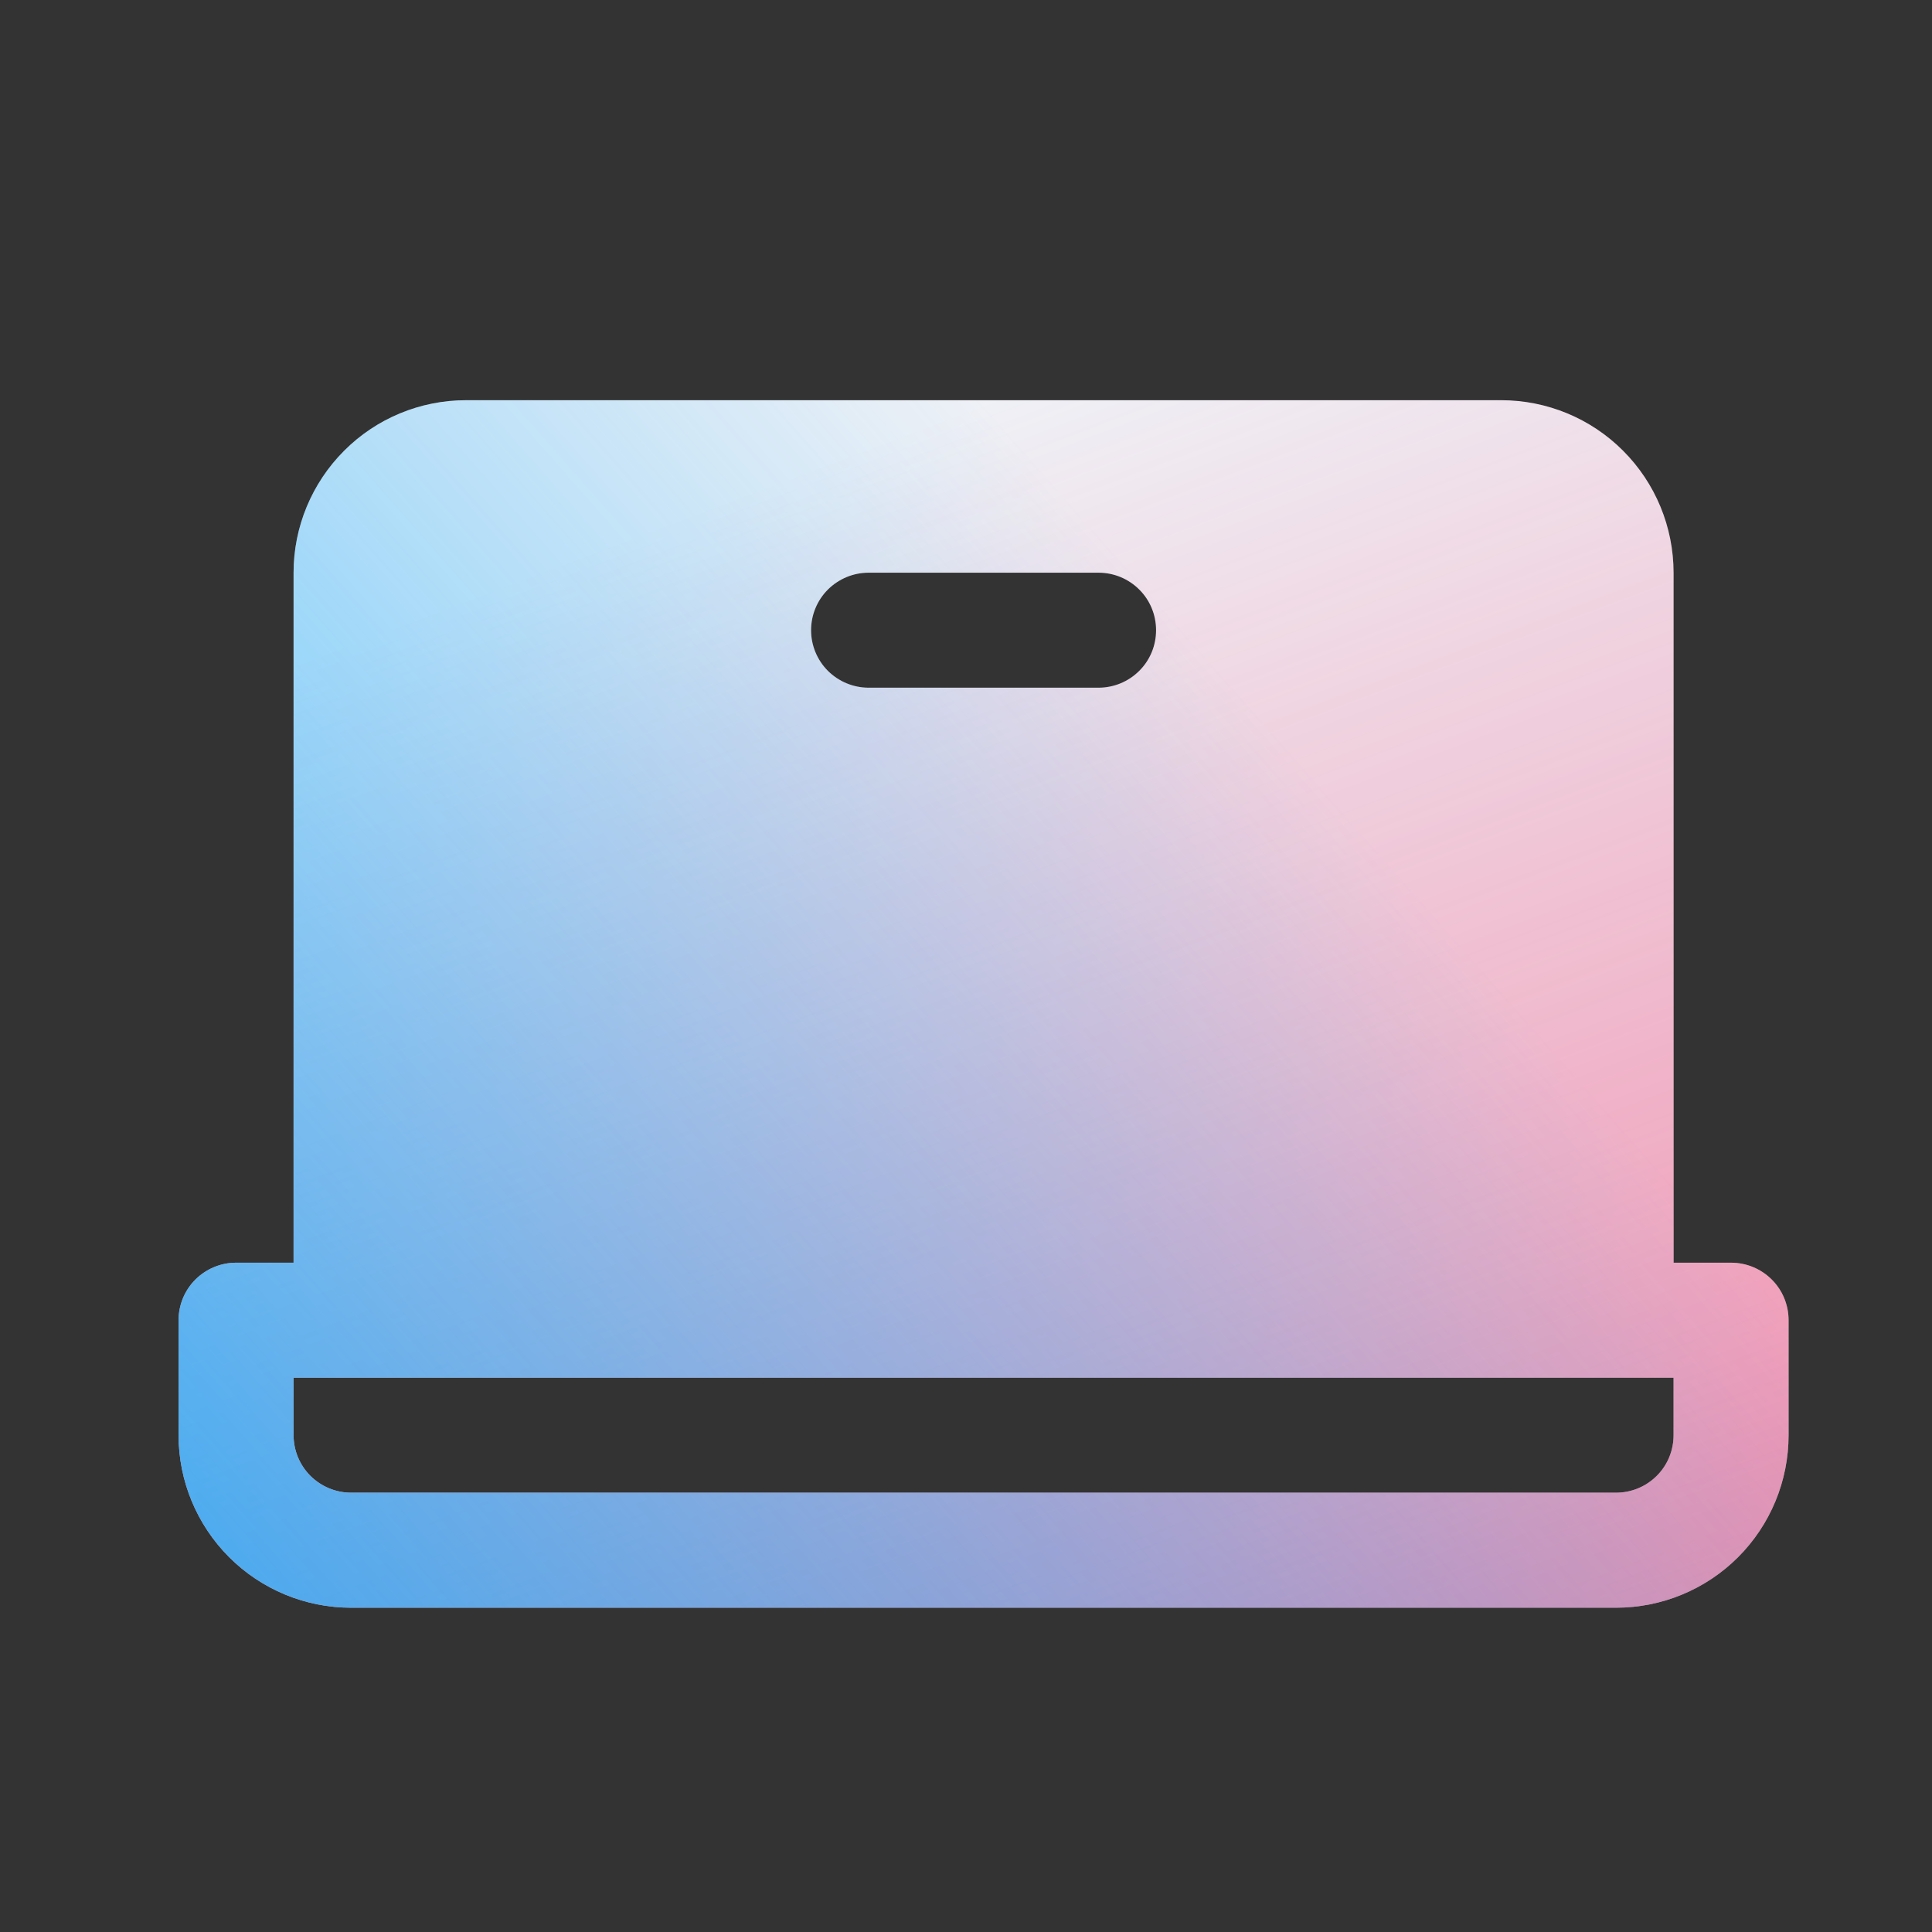
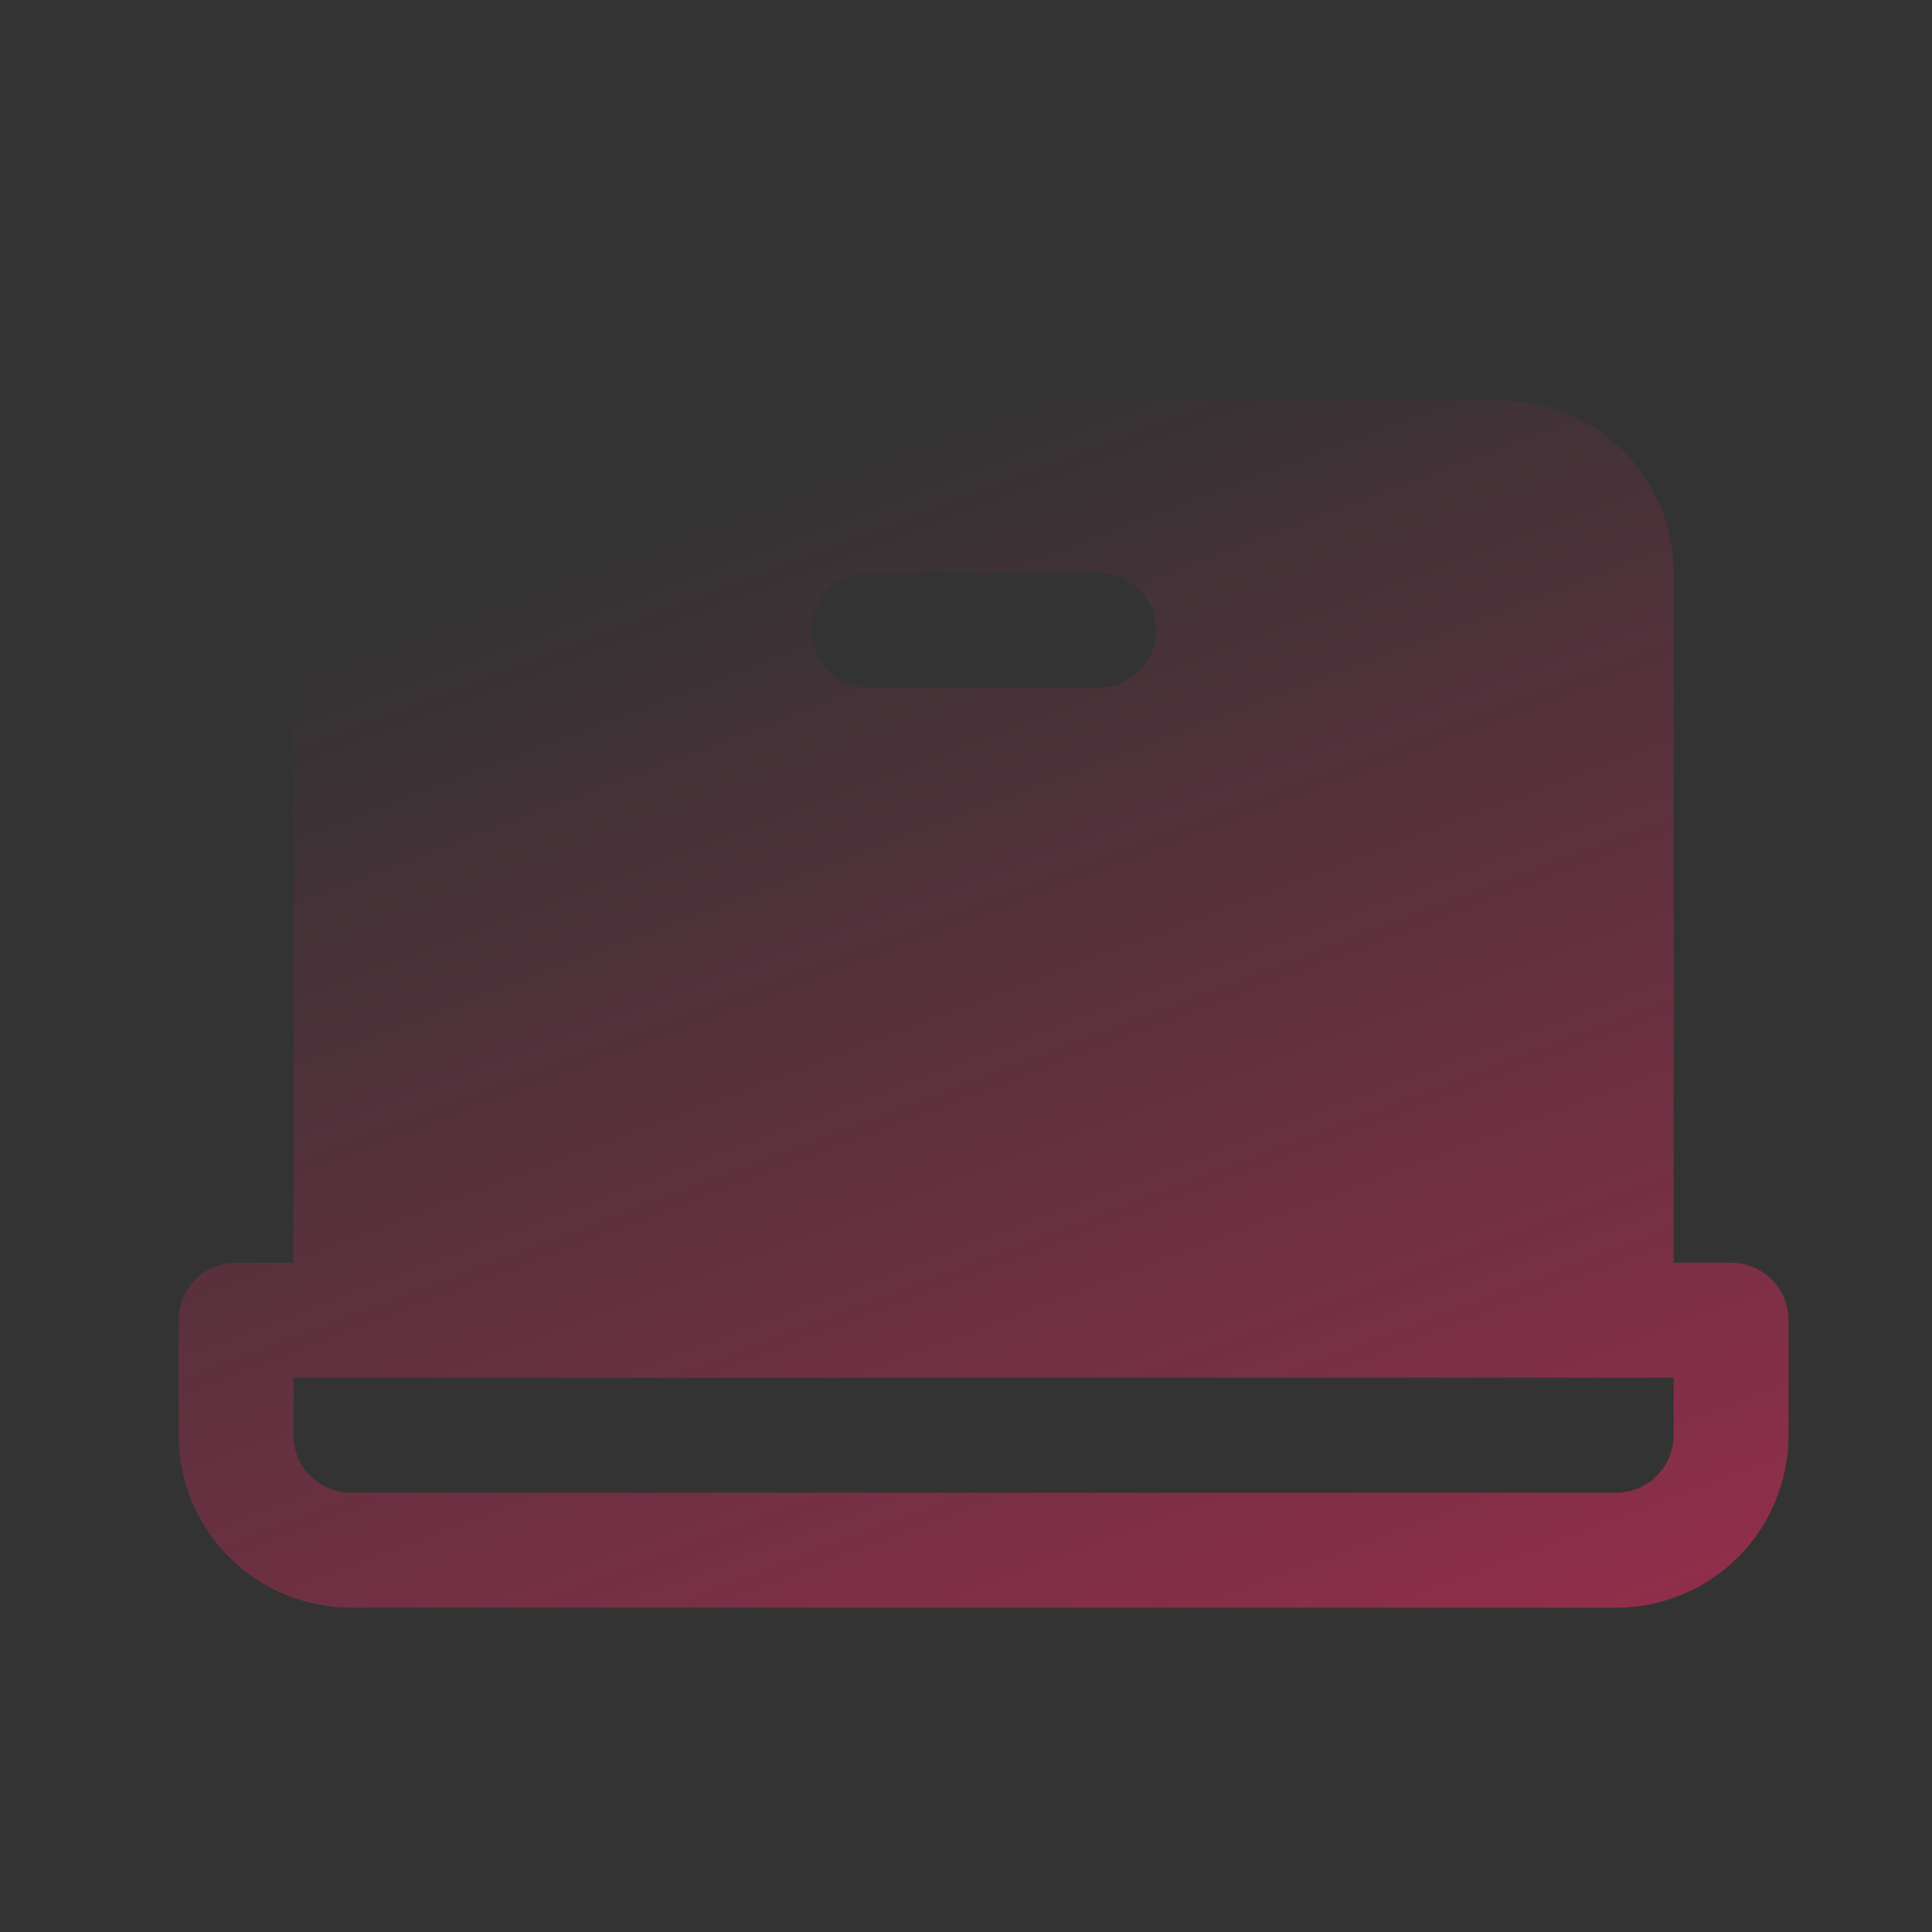
<svg xmlns="http://www.w3.org/2000/svg" width="21" height="21" viewBox="0 0 21 21" fill="none">
  <rect x="0" y="0" width="21" height="21" fill="#333333" stroke="none" />
-   <path d="M18.816 13.725H18.191V6.225C18.191 5.728 17.994 5.251 17.642 4.899C17.291 4.547 16.814 4.35 16.316 4.35H5.066C4.569 4.35 4.092 4.547 3.741 4.899C3.389 5.251 3.191 5.728 3.191 6.225V13.725H2.566C2.401 13.725 2.242 13.791 2.124 13.908C2.007 14.025 1.941 14.184 1.941 14.35V15.6C1.941 16.097 2.139 16.574 2.491 16.926C2.842 17.277 3.319 17.475 3.816 17.475H17.566C18.064 17.475 18.541 17.277 18.892 16.926C19.244 16.574 19.441 16.097 19.441 15.6V14.35C19.441 14.184 19.376 14.025 19.258 13.908C19.141 13.791 18.982 13.725 18.816 13.725ZM9.441 6.225H11.941C12.107 6.225 12.266 6.291 12.383 6.408C12.501 6.525 12.566 6.684 12.566 6.85C12.566 7.016 12.501 7.175 12.383 7.292C12.266 7.409 12.107 7.475 11.941 7.475H9.441C9.276 7.475 9.117 7.409 8.999 7.292C8.882 7.175 8.816 7.016 8.816 6.85C8.816 6.684 8.882 6.525 8.999 6.408C9.117 6.291 9.276 6.225 9.441 6.225ZM18.191 15.6C18.191 15.766 18.126 15.925 18.008 16.042C17.891 16.159 17.732 16.225 17.566 16.225H3.816C3.651 16.225 3.492 16.159 3.374 16.042C3.257 15.925 3.191 15.766 3.191 15.6V14.975H18.191V15.6Z" fill="#EFF1F6" />
  <path d="M18.816 13.725H18.191V6.225C18.191 5.728 17.994 5.251 17.642 4.899C17.291 4.547 16.814 4.35 16.316 4.35H5.066C4.569 4.35 4.092 4.547 3.741 4.899C3.389 5.251 3.191 5.728 3.191 6.225V13.725H2.566C2.401 13.725 2.242 13.791 2.124 13.908C2.007 14.025 1.941 14.184 1.941 14.35V15.6C1.941 16.097 2.139 16.574 2.491 16.926C2.842 17.277 3.319 17.475 3.816 17.475H17.566C18.064 17.475 18.541 17.277 18.892 16.926C19.244 16.574 19.441 16.097 19.441 15.6V14.35C19.441 14.184 19.376 14.025 19.258 13.908C19.141 13.791 18.982 13.725 18.816 13.725ZM9.441 6.225H11.941C12.107 6.225 12.266 6.291 12.383 6.408C12.501 6.525 12.566 6.684 12.566 6.85C12.566 7.016 12.501 7.175 12.383 7.292C12.266 7.409 12.107 7.475 11.941 7.475H9.441C9.276 7.475 9.117 7.409 8.999 7.292C8.882 7.175 8.816 7.016 8.816 6.85C8.816 6.684 8.882 6.525 8.999 6.408C9.117 6.291 9.276 6.225 9.441 6.225ZM18.191 15.6C18.191 15.766 18.126 15.925 18.008 16.042C17.891 16.159 17.732 16.225 17.566 16.225H3.816C3.651 16.225 3.492 16.159 3.374 16.042C3.257 15.925 3.191 15.766 3.191 15.6V14.975H18.191V15.6Z" fill="url(#paint0_linear_18325_4576)" />
-   <path d="M18.816 13.725H18.191V6.225C18.191 5.728 17.994 5.251 17.642 4.899C17.291 4.547 16.814 4.35 16.316 4.35H5.066C4.569 4.35 4.092 4.547 3.741 4.899C3.389 5.251 3.191 5.728 3.191 6.225V13.725H2.566C2.401 13.725 2.242 13.791 2.124 13.908C2.007 14.025 1.941 14.184 1.941 14.35V15.6C1.941 16.097 2.139 16.574 2.491 16.926C2.842 17.277 3.319 17.475 3.816 17.475H17.566C18.064 17.475 18.541 17.277 18.892 16.926C19.244 16.574 19.441 16.097 19.441 15.6V14.35C19.441 14.184 19.376 14.025 19.258 13.908C19.141 13.791 18.982 13.725 18.816 13.725ZM9.441 6.225H11.941C12.107 6.225 12.266 6.291 12.383 6.408C12.501 6.525 12.566 6.684 12.566 6.85C12.566 7.016 12.501 7.175 12.383 7.292C12.266 7.409 12.107 7.475 11.941 7.475H9.441C9.276 7.475 9.117 7.409 8.999 7.292C8.882 7.175 8.816 7.016 8.816 6.85C8.816 6.684 8.882 6.525 8.999 6.408C9.117 6.291 9.276 6.225 9.441 6.225ZM18.191 15.6C18.191 15.766 18.126 15.925 18.008 16.042C17.891 16.159 17.732 16.225 17.566 16.225H3.816C3.651 16.225 3.492 16.159 3.374 16.042C3.257 15.925 3.191 15.766 3.191 15.6V14.975H18.191V15.6Z" fill="url(#paint1_linear_18325_4576)" />
  <defs>
    <linearGradient id="paint0_linear_18325_4576" x1="10.691" y1="4.35" x2="21.491" y2="32.943" gradientUnits="userSpaceOnUse">
      <stop stop-color="#F22963" stop-opacity="0" />
      <stop offset="1" stop-color="#F22963" />
    </linearGradient>
    <linearGradient id="paint1_linear_18325_4576" x1="10.691" y1="4.35" x2="-5.474" y2="18.629" gradientUnits="userSpaceOnUse">
      <stop stop-color="#00A5FF" stop-opacity="0" />
      <stop offset="1" stop-color="#00A5FF" />
    </linearGradient>
  </defs>
</svg>